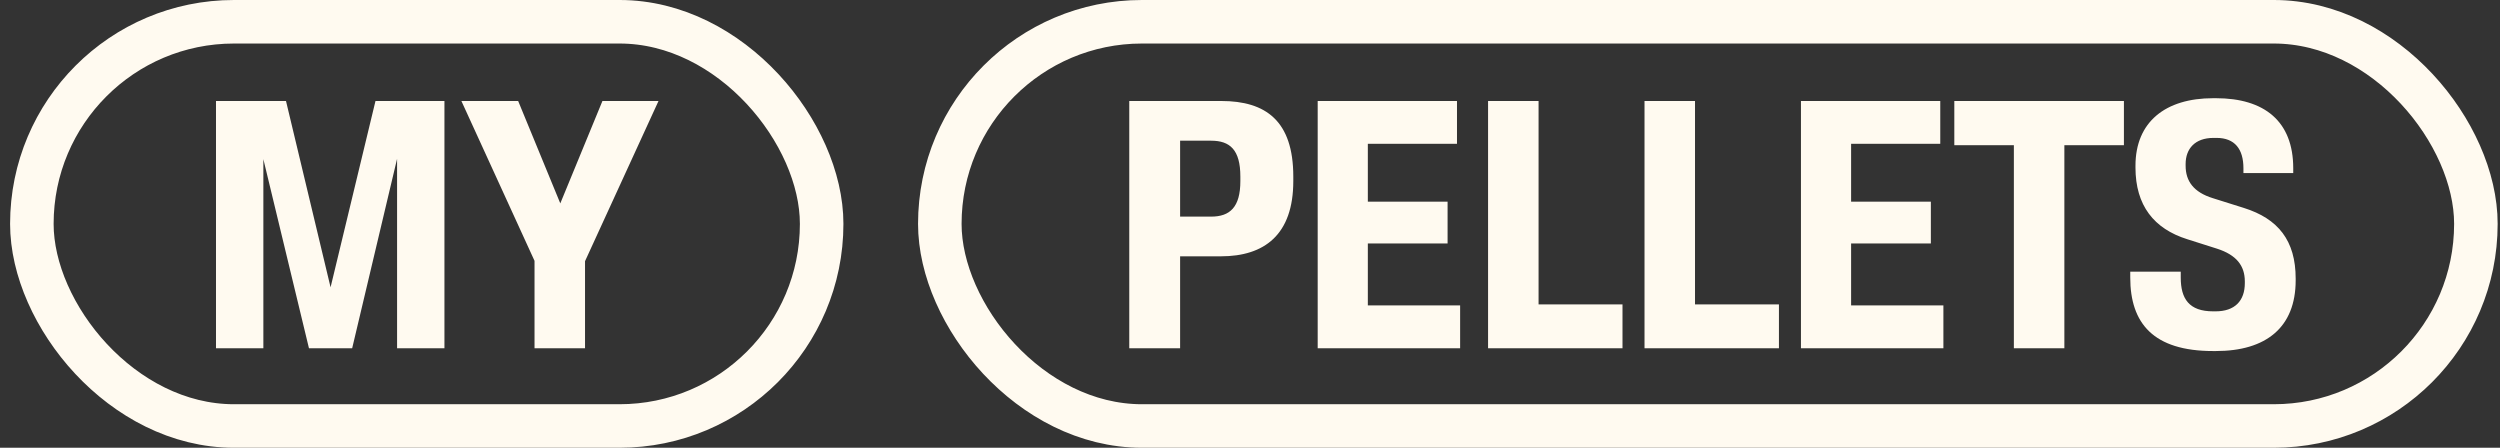
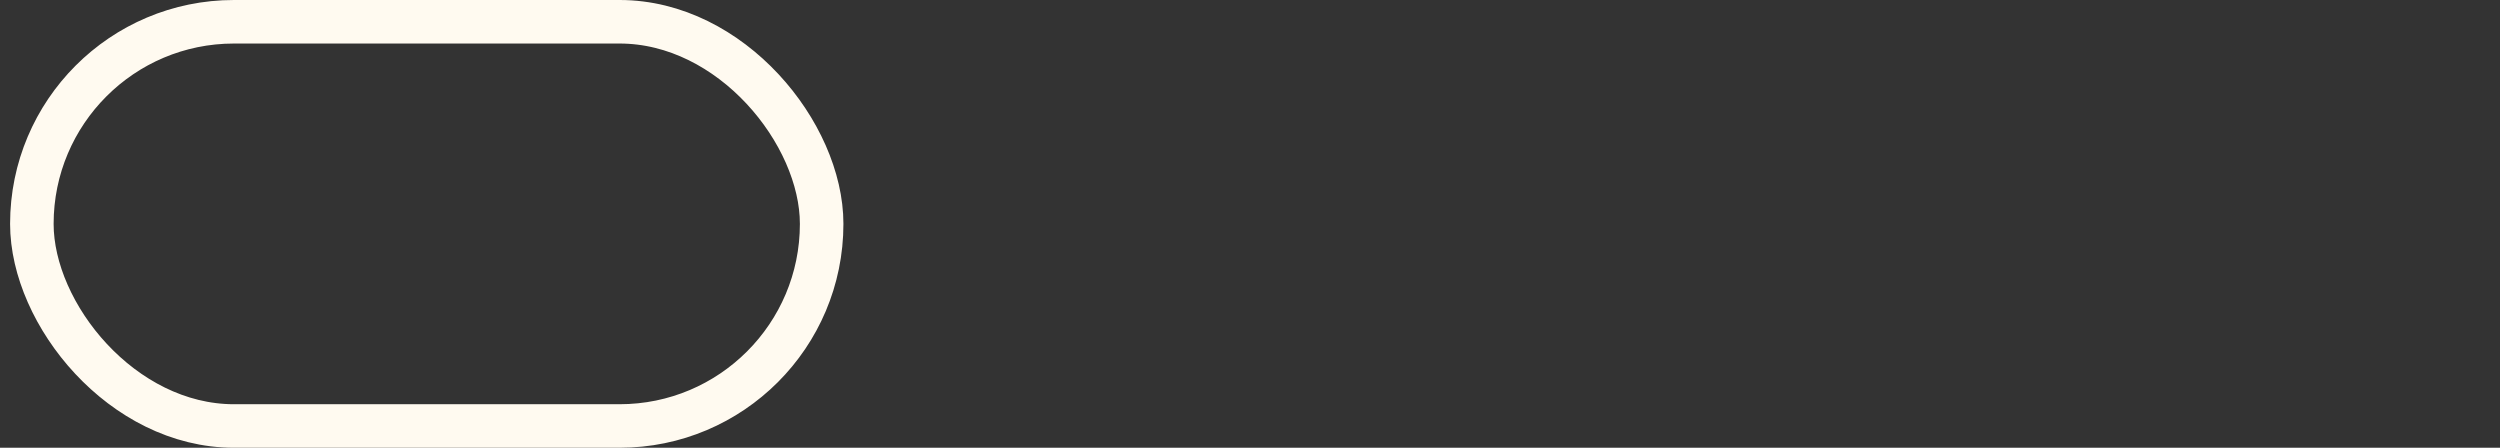
<svg xmlns="http://www.w3.org/2000/svg" width="201" height="36" viewBox="0 0 201 36" fill="none">
  <rect x="0" y="0" width="201" height="36" fill="#333333" stroke="none" />
-   <path d="M17.366 28V8.12H22.994L26.578 23.1L30.189 8.12H35.733V28H31.925V12.768L28.314 28H24.841L21.174 12.796V28H17.366ZM42.976 28V20.972L37.096 8.12H41.66L45.048 16.352L48.436 8.12H52.944L47.036 21V28H42.976Z" fill="#FFFAF0" />
  <rect x="2.561" y="1.75" width="63.5" height="32.5" rx="16.25" stroke="#FFFAF0" stroke-width="3.5" />
-   <path d="M90.793 28V8.12H98.185C101.769 8.12 103.981 9.716 103.981 14.196V14.56C103.981 18.872 101.657 20.608 98.157 20.608H94.881V28H90.793ZM94.881 17.416H97.373C98.885 17.416 99.725 16.66 99.725 14.56V14.196C99.725 12.04 98.885 11.312 97.373 11.312H94.881V17.416ZM105.942 28V8.12H117.142V11.564H109.974V16.212H116.386V19.572H109.974V24.556H117.394V28H105.942ZM119.641 28V8.12H123.701V24.472H130.449V28H119.641ZM132.219 28V8.12H136.279V24.472H143.027V28H132.219ZM144.797 28V8.12H155.997V11.564H148.829V16.212H155.241V19.572H148.829V24.556H156.249V28H144.797ZM161.915 28V11.676H157.127V8.12H170.763V11.676H165.975V28H161.915ZM177.936 28.224C173.12 28.224 171.272 25.984 171.272 22.316V21.84H175.332V22.316C175.332 24.024 176.004 25.032 177.936 25.032H178.132C179.672 25.032 180.484 24.192 180.484 22.764V22.624C180.484 21.364 179.812 20.496 178.244 19.992L175.864 19.236C173.176 18.396 171.692 16.52 171.692 13.468V13.328C171.692 9.8 174.1 7.896 177.936 7.896H178.16C182.052 7.896 184.376 9.744 184.376 13.524V13.916H180.372V13.524C180.372 11.984 179.672 11.088 178.216 11.088H177.964C176.48 11.088 175.724 11.956 175.724 13.188V13.328C175.724 14.56 176.368 15.456 177.908 15.932L180.4 16.716C183.172 17.584 184.572 19.348 184.572 22.4V22.54C184.572 26.32 182.192 28.224 178.16 28.224H177.936Z" fill="#FFFAF0" />
-   <rect x="75.561" y="1.75" width="123.5" height="32.5" rx="16.25" stroke="#FFFAF0" stroke-width="3.5" />
</svg>